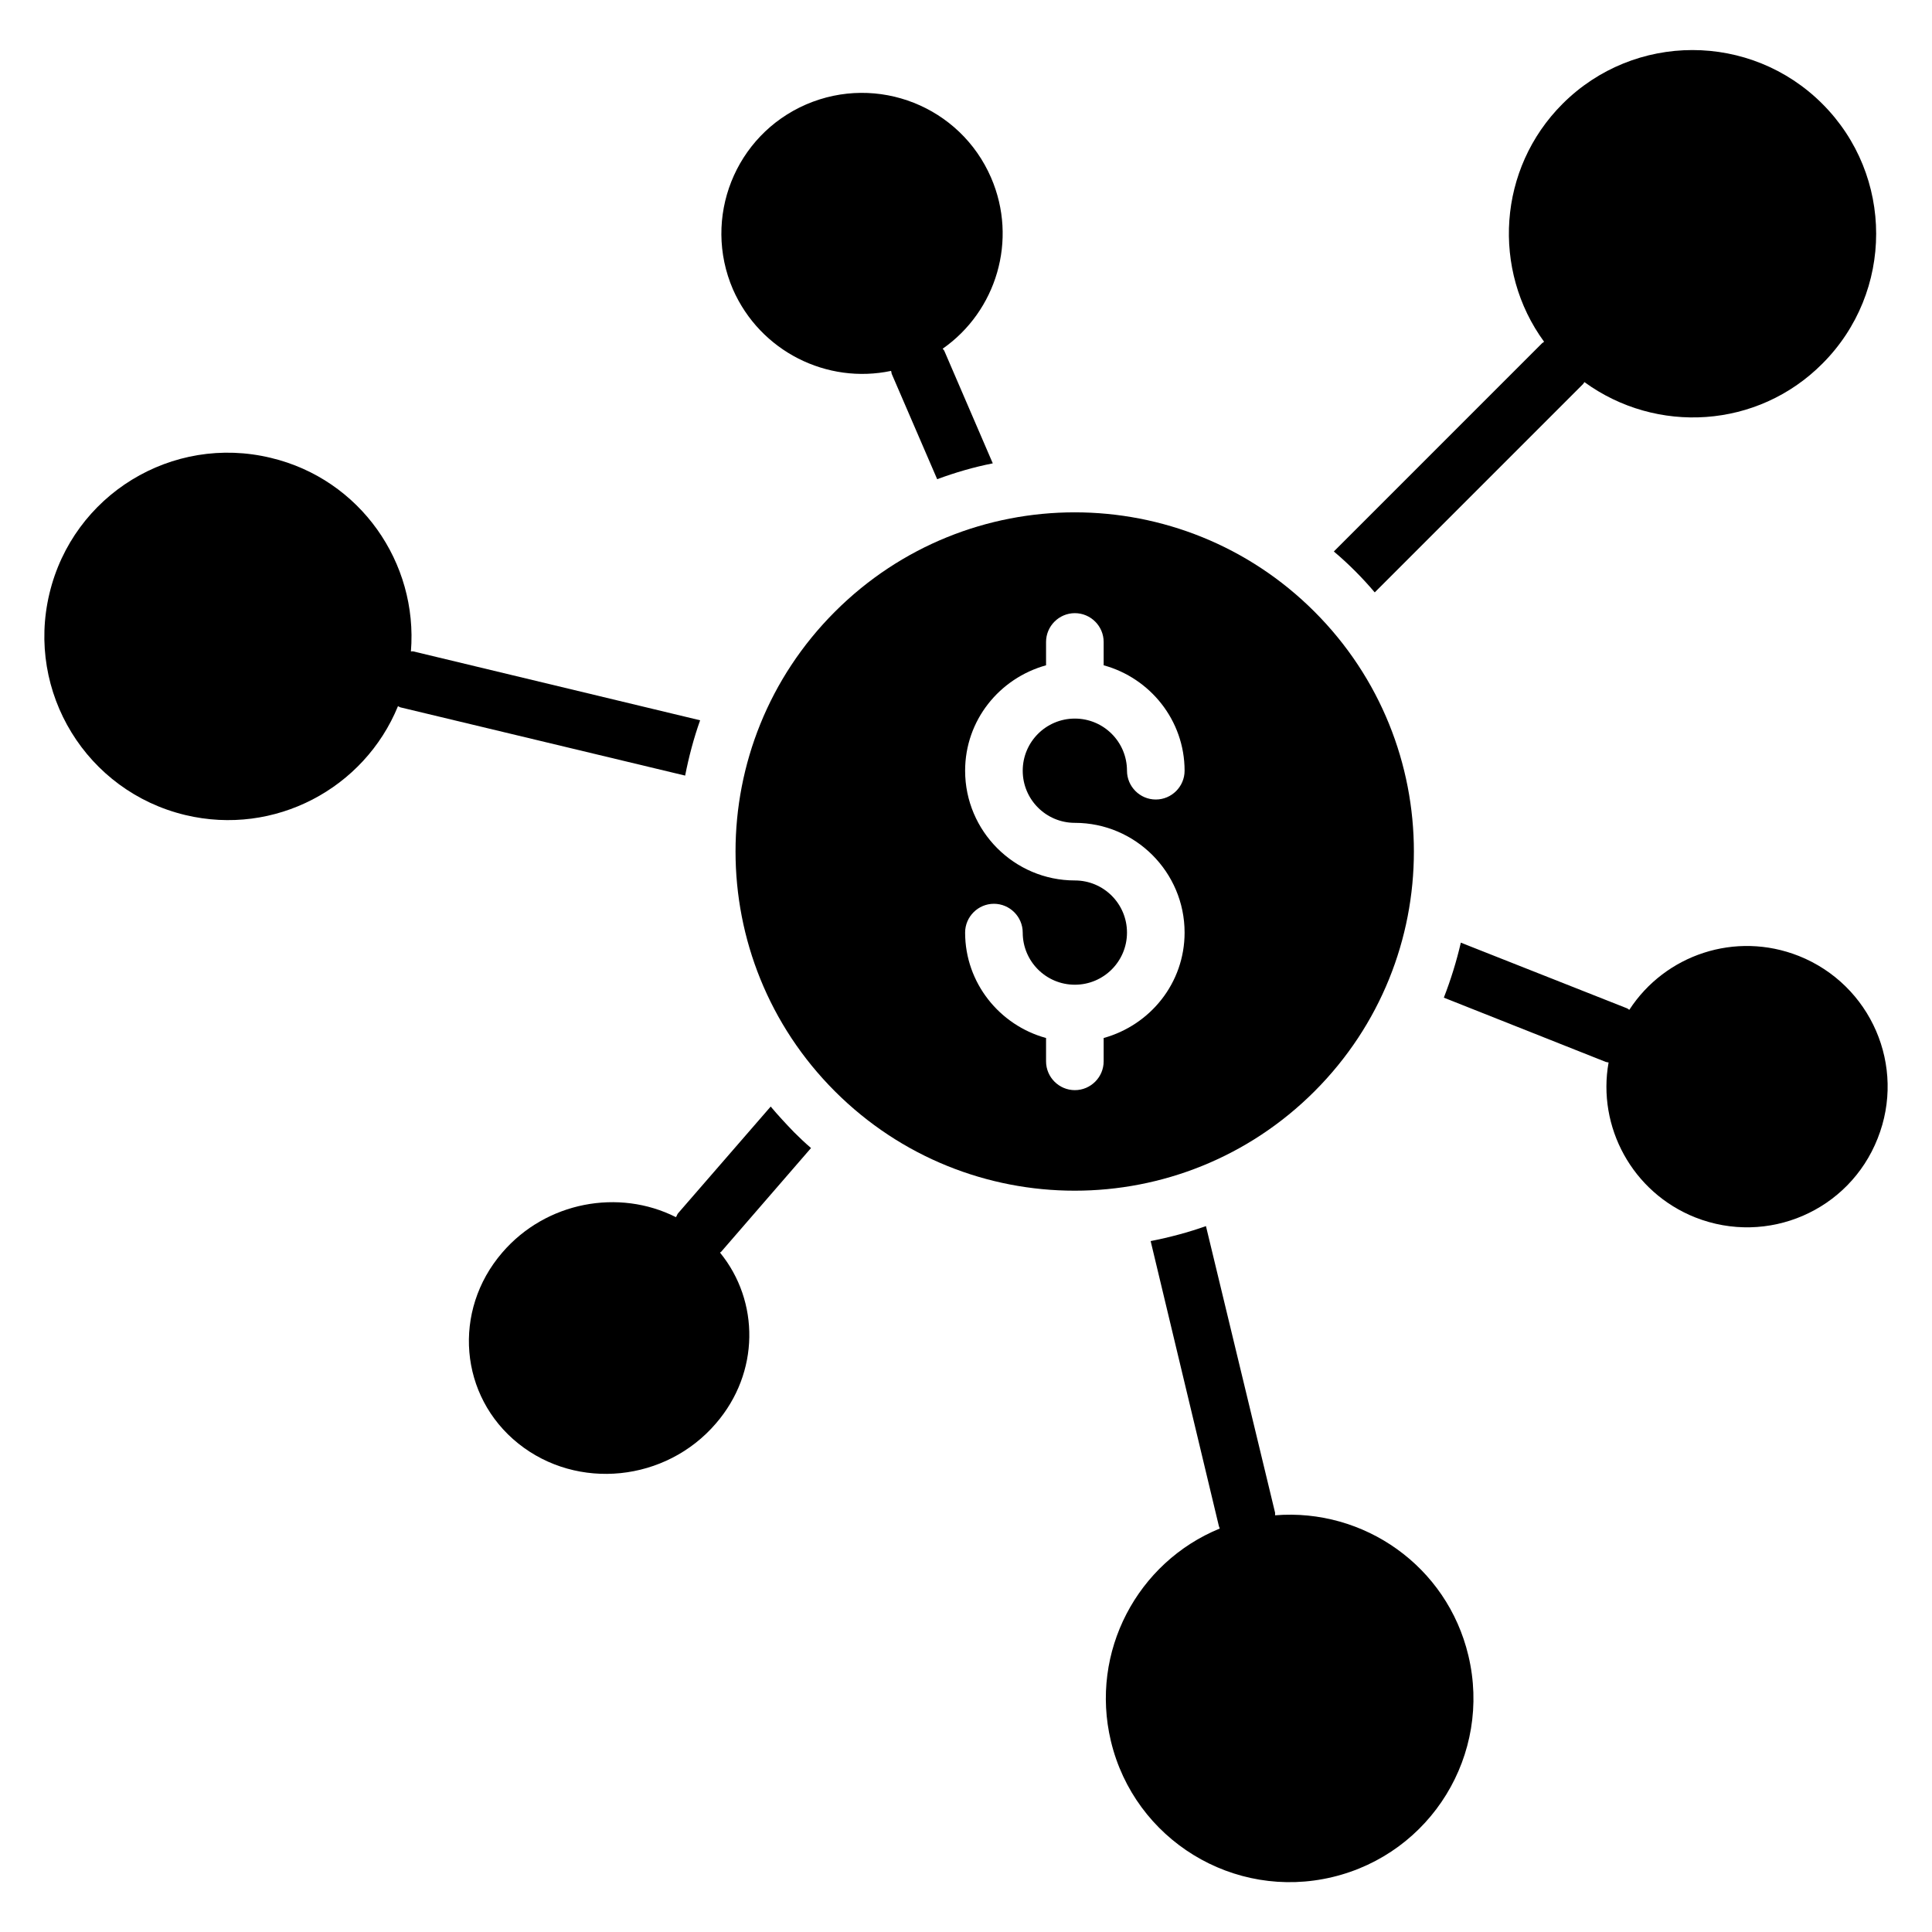
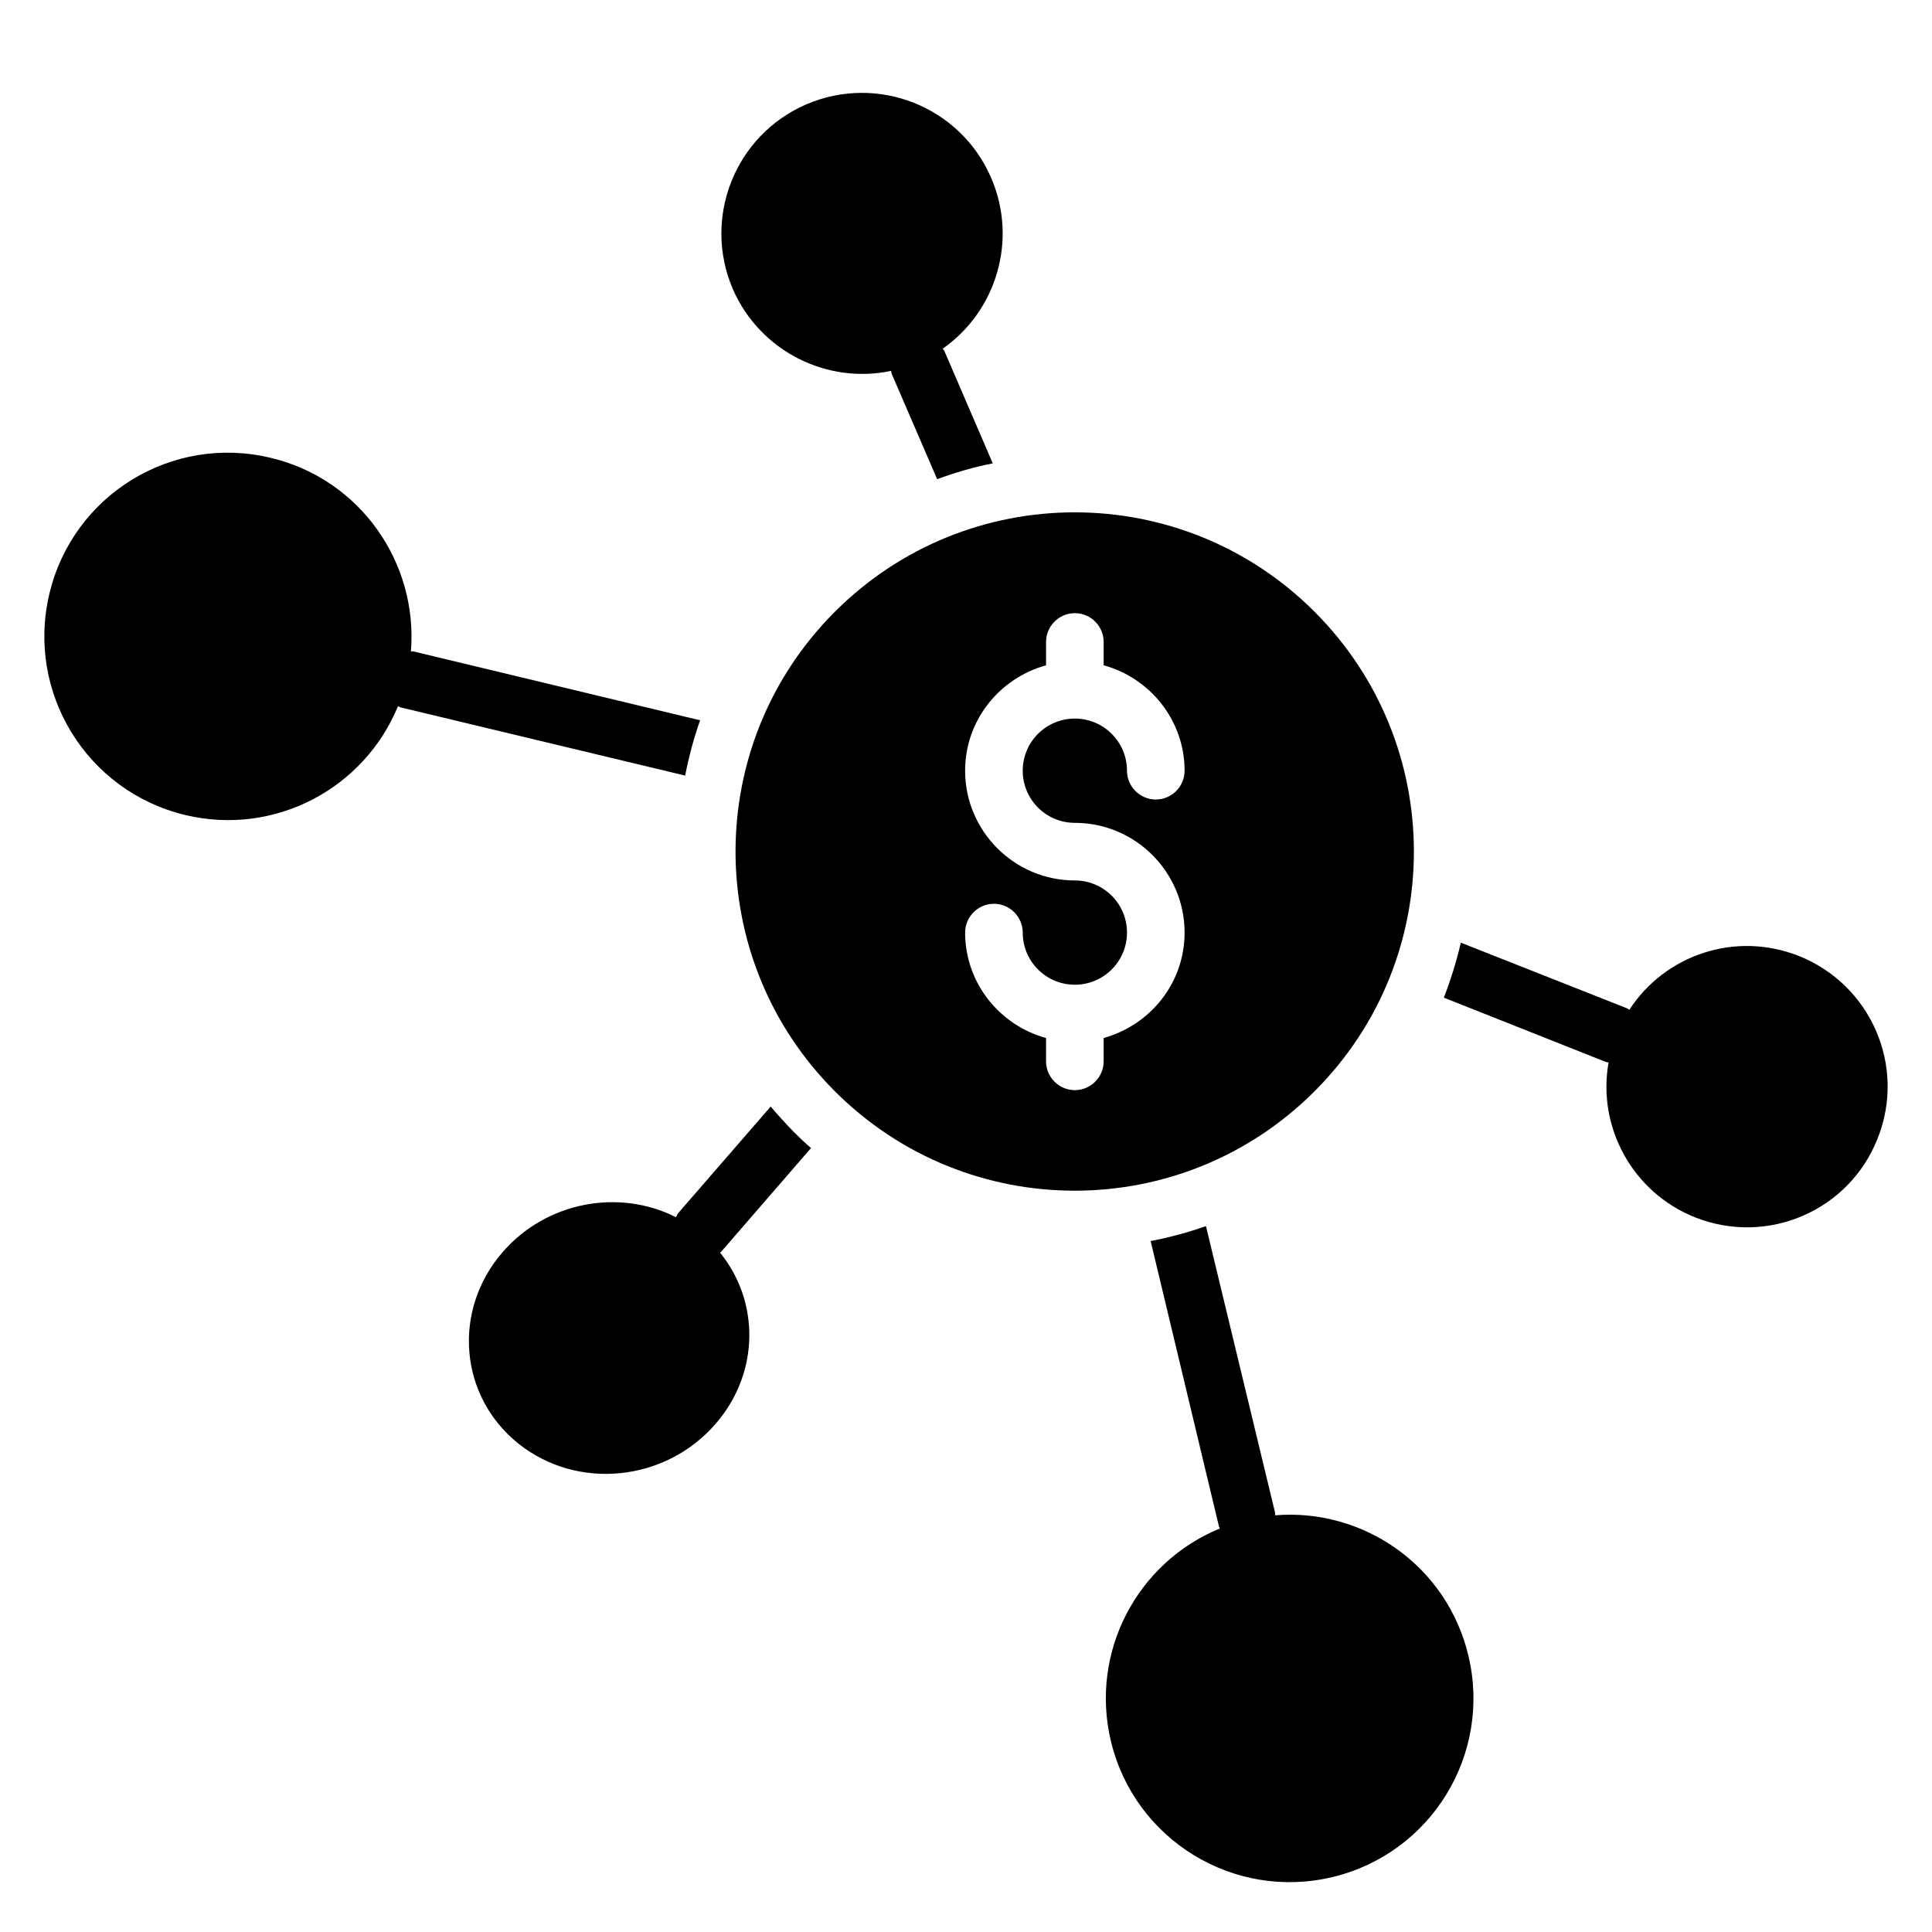
<svg xmlns="http://www.w3.org/2000/svg" fill="#000000" width="800px" height="800px" version="1.1" viewBox="144 144 512 512">
  <g>
    <path d="m620.68 397.33c-16.793-6.641-35.418-0.305-44.887 14.273-0.23-0.078-0.383-0.305-0.609-0.383l-44.047-17.406c-1.145 4.961-2.672 9.848-4.504 14.578l42.898 17.023c0.23 0.078 0.457 0.078 0.762 0.152-3.055 17.023 6.258 34.426 22.977 41.066 19.16 7.559 40.762-1.754 48.32-20.914 7.637-19.156-1.75-40.758-20.91-48.391z" />
    <path d="m380.15 242.29c0.078 0.23 0.078 0.457 0.152 0.762l12.059 27.941c4.734-1.754 9.695-3.207 14.734-4.199l-12.824-29.77c-0.078-0.23-0.305-0.383-0.457-0.609 14.199-9.922 20-28.777 12.824-45.344-8.168-18.855-30.074-27.559-49.008-19.391-18.855 8.168-27.559 30.074-19.391 49.008 7.254 16.488 24.965 25.191 41.91 21.602z" />
    <path d="m358.93 448.24c-1.527-1.297-3.055-2.75-4.504-4.199-2.137-2.215-4.199-4.426-6.184-6.793l-24.578 28.32c-0.23 0.305-0.305 0.688-0.535 0.992-15.113-7.633-34.426-4.121-46.031 9.391-13.281 15.418-11.375 38.09 4.273 50.609 15.648 12.52 39.082 10.152 52.367-5.344 11.602-13.434 11.602-32.367 1.07-45.266 0.152-0.152 0.305-0.152 0.383-0.305z" />
-     <path d="m497.48 290.15c1.91 1.602 3.816 3.359 5.648 5.191s3.586 3.742 5.191 5.648l55.191-55.191c0.152-0.152 0.23-0.383 0.383-0.535 19.082 13.895 45.879 12.367 63.051-4.887 19.008-19.008 19.008-49.848 0-68.855-19.008-19.008-49.848-19.008-68.855 0-17.176 17.176-18.777 44.047-4.887 63.051-0.152 0.152-0.383 0.23-0.535 0.383z" />
    <path d="m481.91 545.57v-0.688l-18.32-75.953c-4.734 1.68-9.617 2.977-14.656 3.969l18.09 75.57c0.078 0.23 0.152 0.383 0.23 0.609-21.832 8.93-34.504 32.672-28.855 56.336 6.258 26.184 32.594 42.289 58.703 36.031 26.184-6.258 42.289-32.52 36.031-58.703-5.652-23.738-27.711-39.082-51.223-37.172z" />
    <path d="m325.57 349.54c0.992-5.039 2.289-9.922 3.969-14.656l-75.953-18.242c-0.23-0.078-0.457 0-0.688 0 1.91-23.512-13.434-45.648-37.098-51.297-26.18-6.34-52.441 9.766-58.699 35.949-6.258 26.184 9.848 52.441 36.031 58.703 23.664 5.648 47.402-7.023 56.336-28.855 0.23 0.078 0.383 0.23 0.609 0.305z" />
    <path d="m492.36 306.11c-35.113-35.113-91.984-35.113-127.1 0s-35.113 91.984 0 127.1 91.984 35.113 127.1 0 35.113-91.98 0-127.1zm-63.512 55.953c16.031 0 29.082 13.055 29.082 29.082 0 13.359-9.082 24.504-21.449 27.938v6.184c0 4.199-3.434 7.633-7.633 7.633-4.199 0-7.633-3.434-7.633-7.633v-6.184c-12.289-3.359-21.449-14.578-21.449-27.938 0-4.199 3.434-7.633 7.633-7.633 4.199 0 7.633 3.434 7.633 7.633 0 7.633 6.184 13.816 13.816 13.816 7.633 0 13.816-6.184 13.816-13.816s-6.184-13.816-13.816-13.816c-16.031 0-29.082-13.055-29.082-29.082 0-13.359 9.082-24.504 21.449-27.938v-6.184c0-4.199 3.434-7.633 7.633-7.633 4.199 0 7.633 3.434 7.633 7.633v6.184c12.289 3.359 21.449 14.578 21.449 27.938 0 4.199-3.434 7.633-7.633 7.633s-7.633-3.434-7.633-7.633c0-7.633-6.184-13.816-13.816-13.816-7.633 0-13.816 6.184-13.816 13.816 0 7.637 6.184 13.816 13.816 13.816z" />
  </g>
</svg>